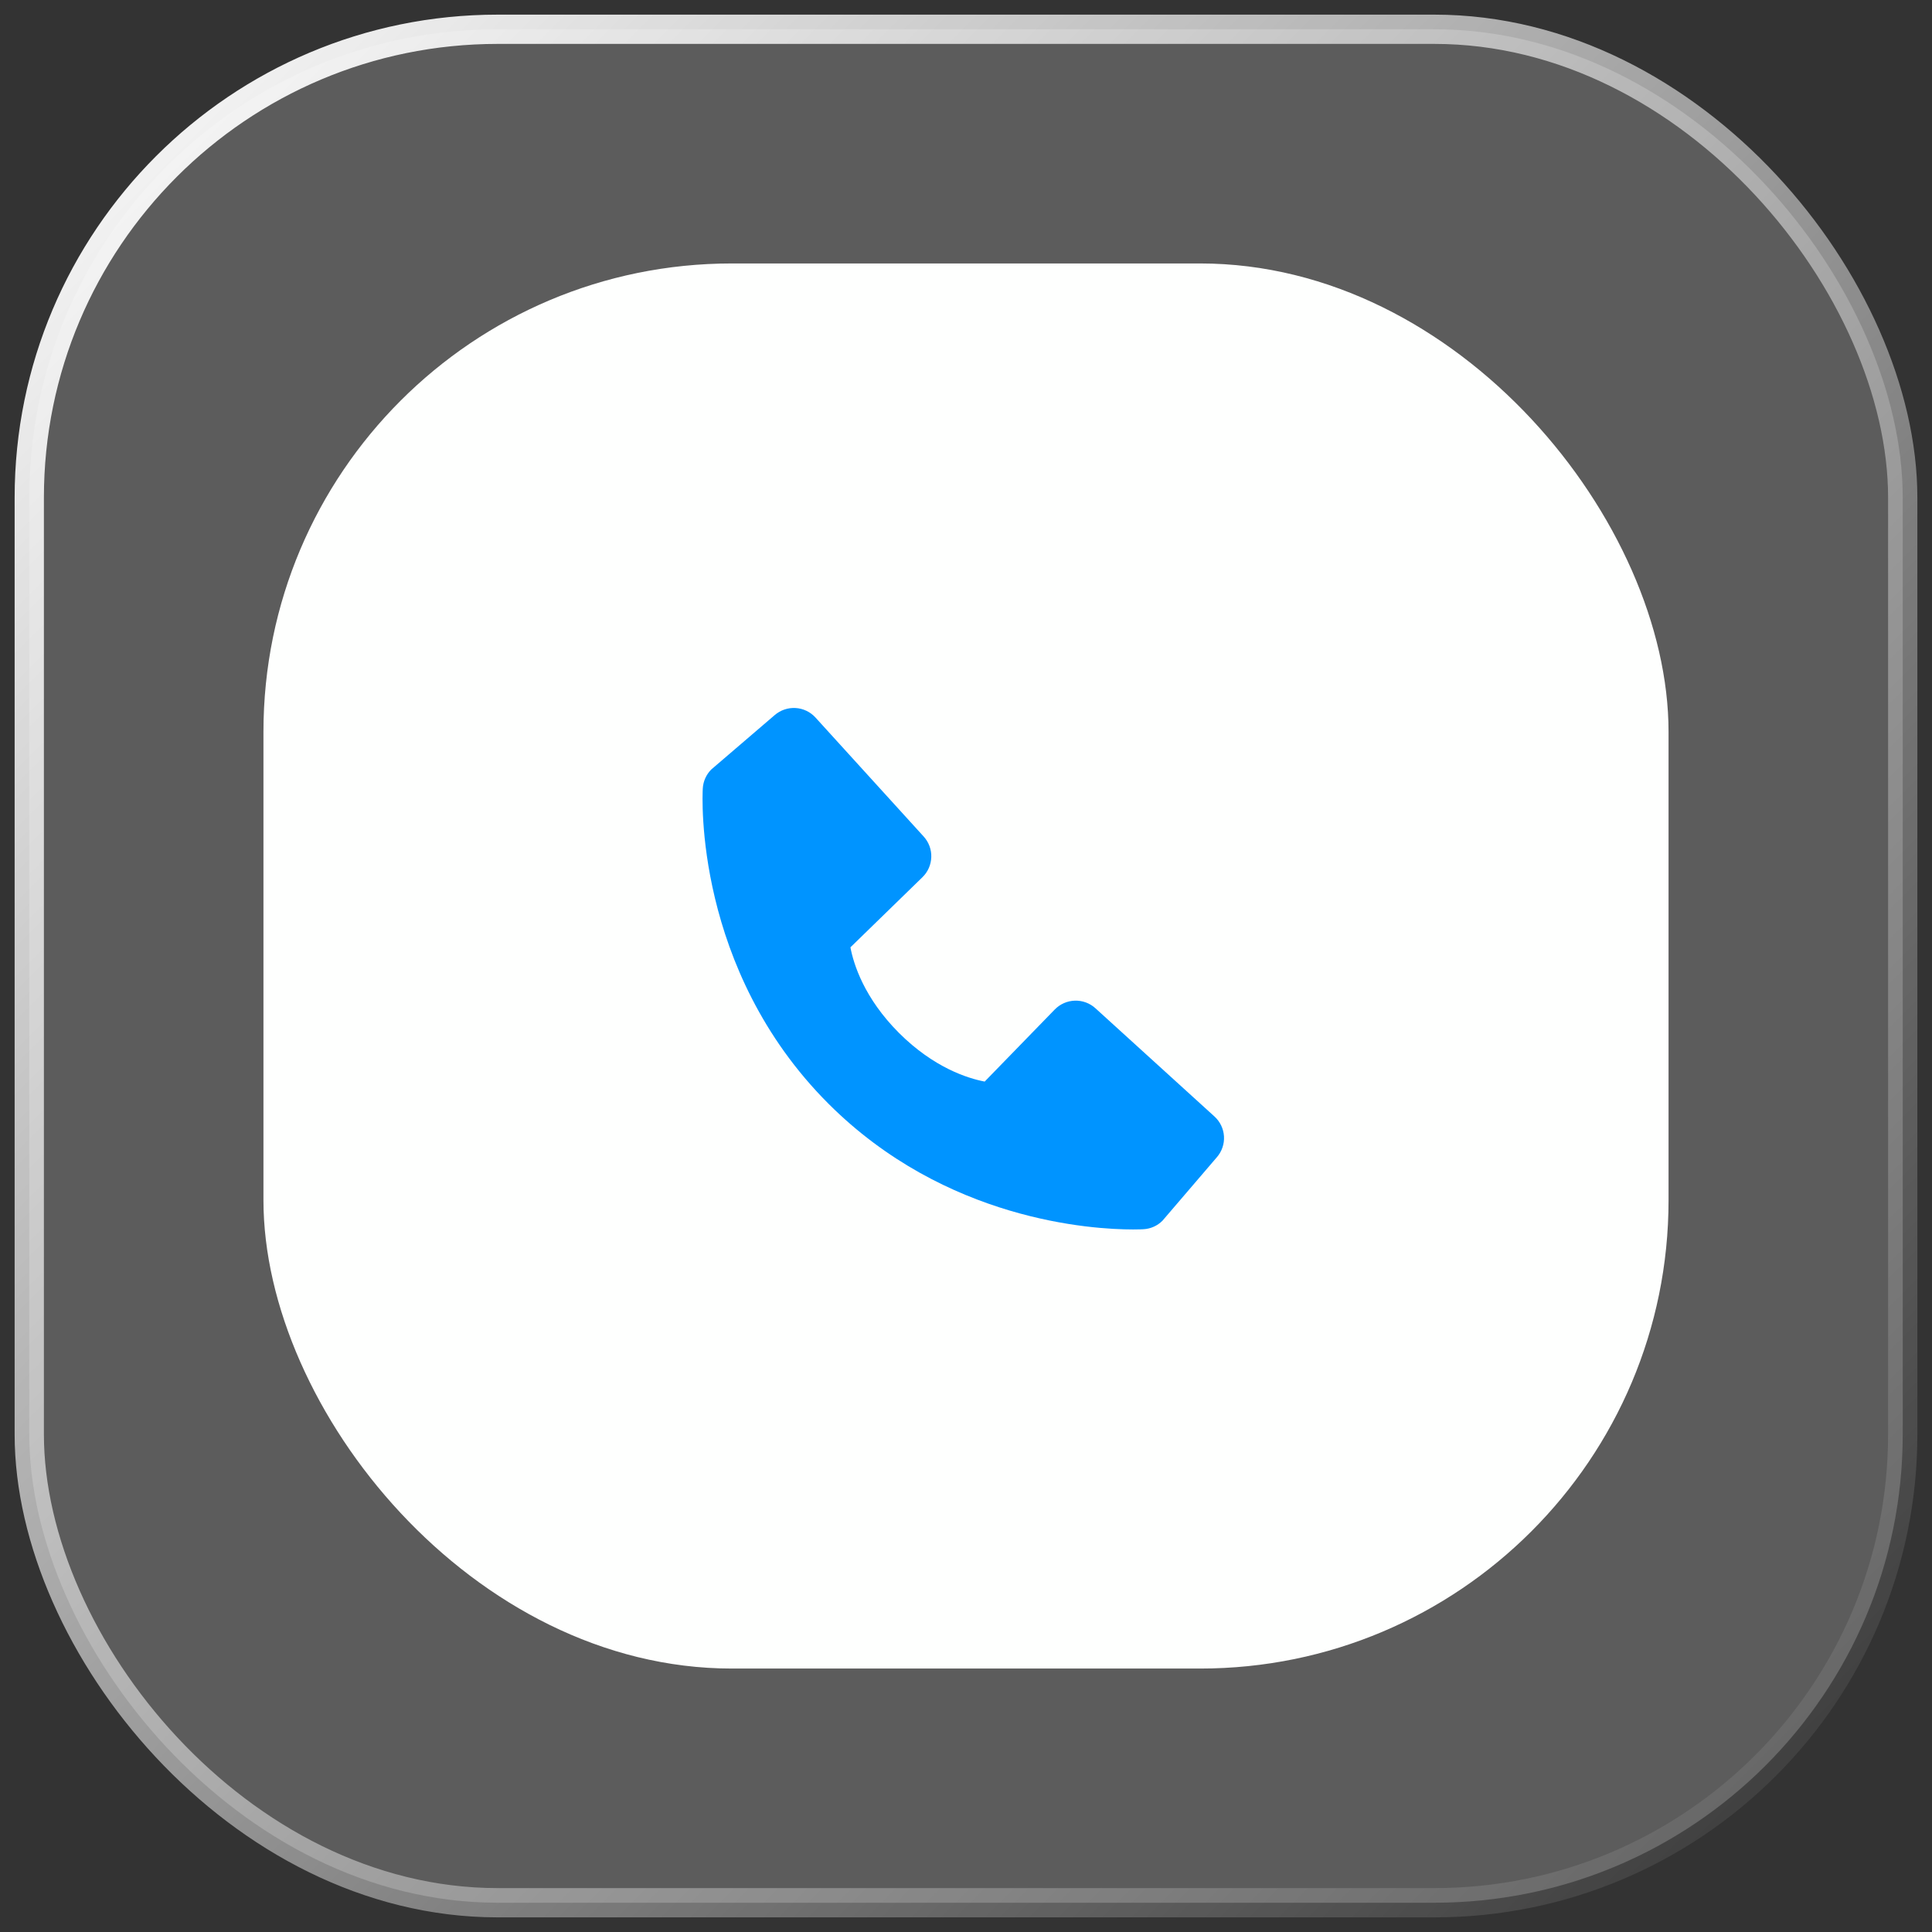
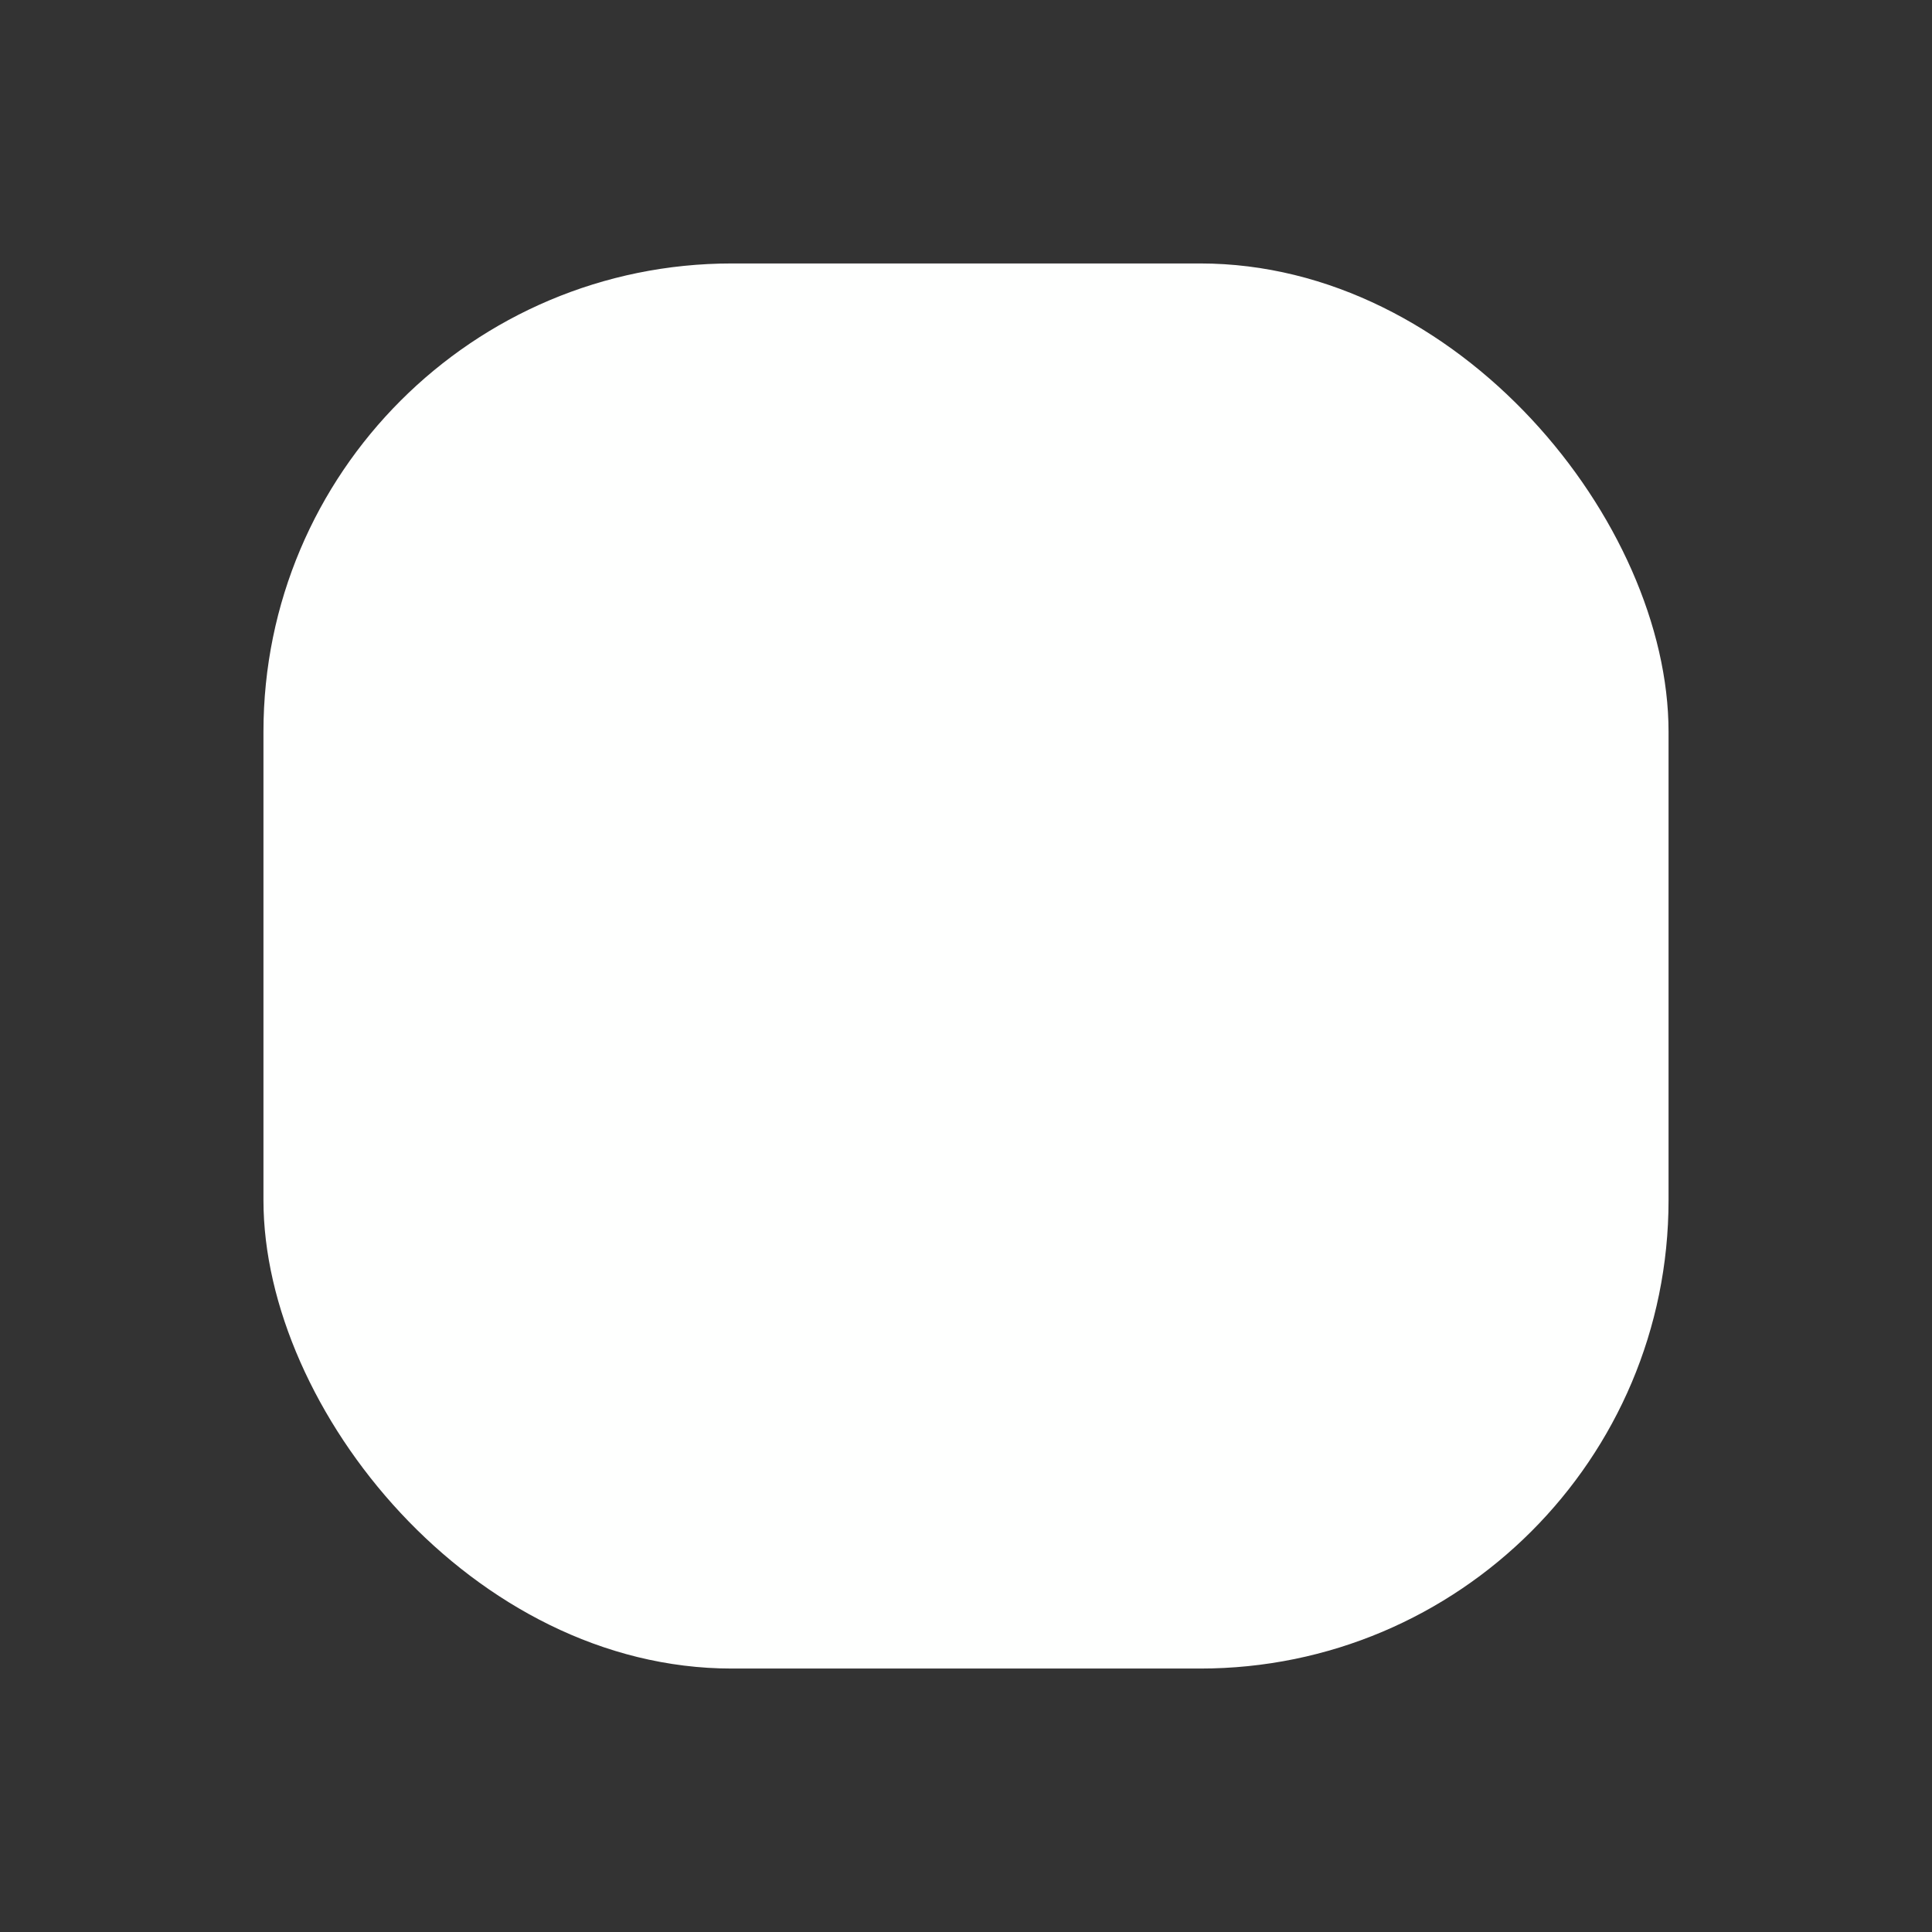
<svg xmlns="http://www.w3.org/2000/svg" width="66" height="66" viewBox="0 0 66 66" fill="none">
  <rect x="0" y="0" width="66" height="66" fill="#333333" stroke="none" />
-   <rect x="1" y="1" width="64" height="64" rx="16" fill="white" fill-opacity="0.2" stroke="url(#paint0_linear_419_10727)" />
  <rect x="9" y="9" width="48" height="48" rx="16" fill="#FEFFFE" />
-   <path d="M41.487 38.14L37.422 34.444C37.23 34.269 36.978 34.176 36.718 34.184C36.459 34.192 36.212 34.301 36.031 34.487L33.638 36.948C33.062 36.838 31.904 36.477 30.712 35.288C29.52 34.095 29.159 32.934 29.052 32.362L31.511 29.968C31.698 29.787 31.806 29.541 31.814 29.281C31.823 29.022 31.729 28.769 31.554 28.577L27.859 24.513C27.684 24.32 27.441 24.203 27.181 24.187C26.922 24.171 26.666 24.257 26.468 24.426L24.298 26.287C24.125 26.46 24.022 26.691 24.008 26.936C23.993 27.186 23.707 33.108 28.299 37.702C32.305 41.707 37.323 42 38.705 42C38.907 42 39.031 41.994 39.064 41.992C39.309 41.978 39.54 41.875 39.712 41.701L41.572 39.53C41.742 39.333 41.829 39.077 41.813 38.818C41.797 38.558 41.68 38.315 41.487 38.14Z" fill="#0094FF" />
  <defs>
    <linearGradient id="paint0_linear_419_10727" x1="1" y1="1" x2="65" y2="65" gradientUnits="userSpaceOnUse">
      <stop stop-color="white" />
      <stop offset="1" stop-color="white" stop-opacity="0" />
    </linearGradient>
  </defs>
</svg>